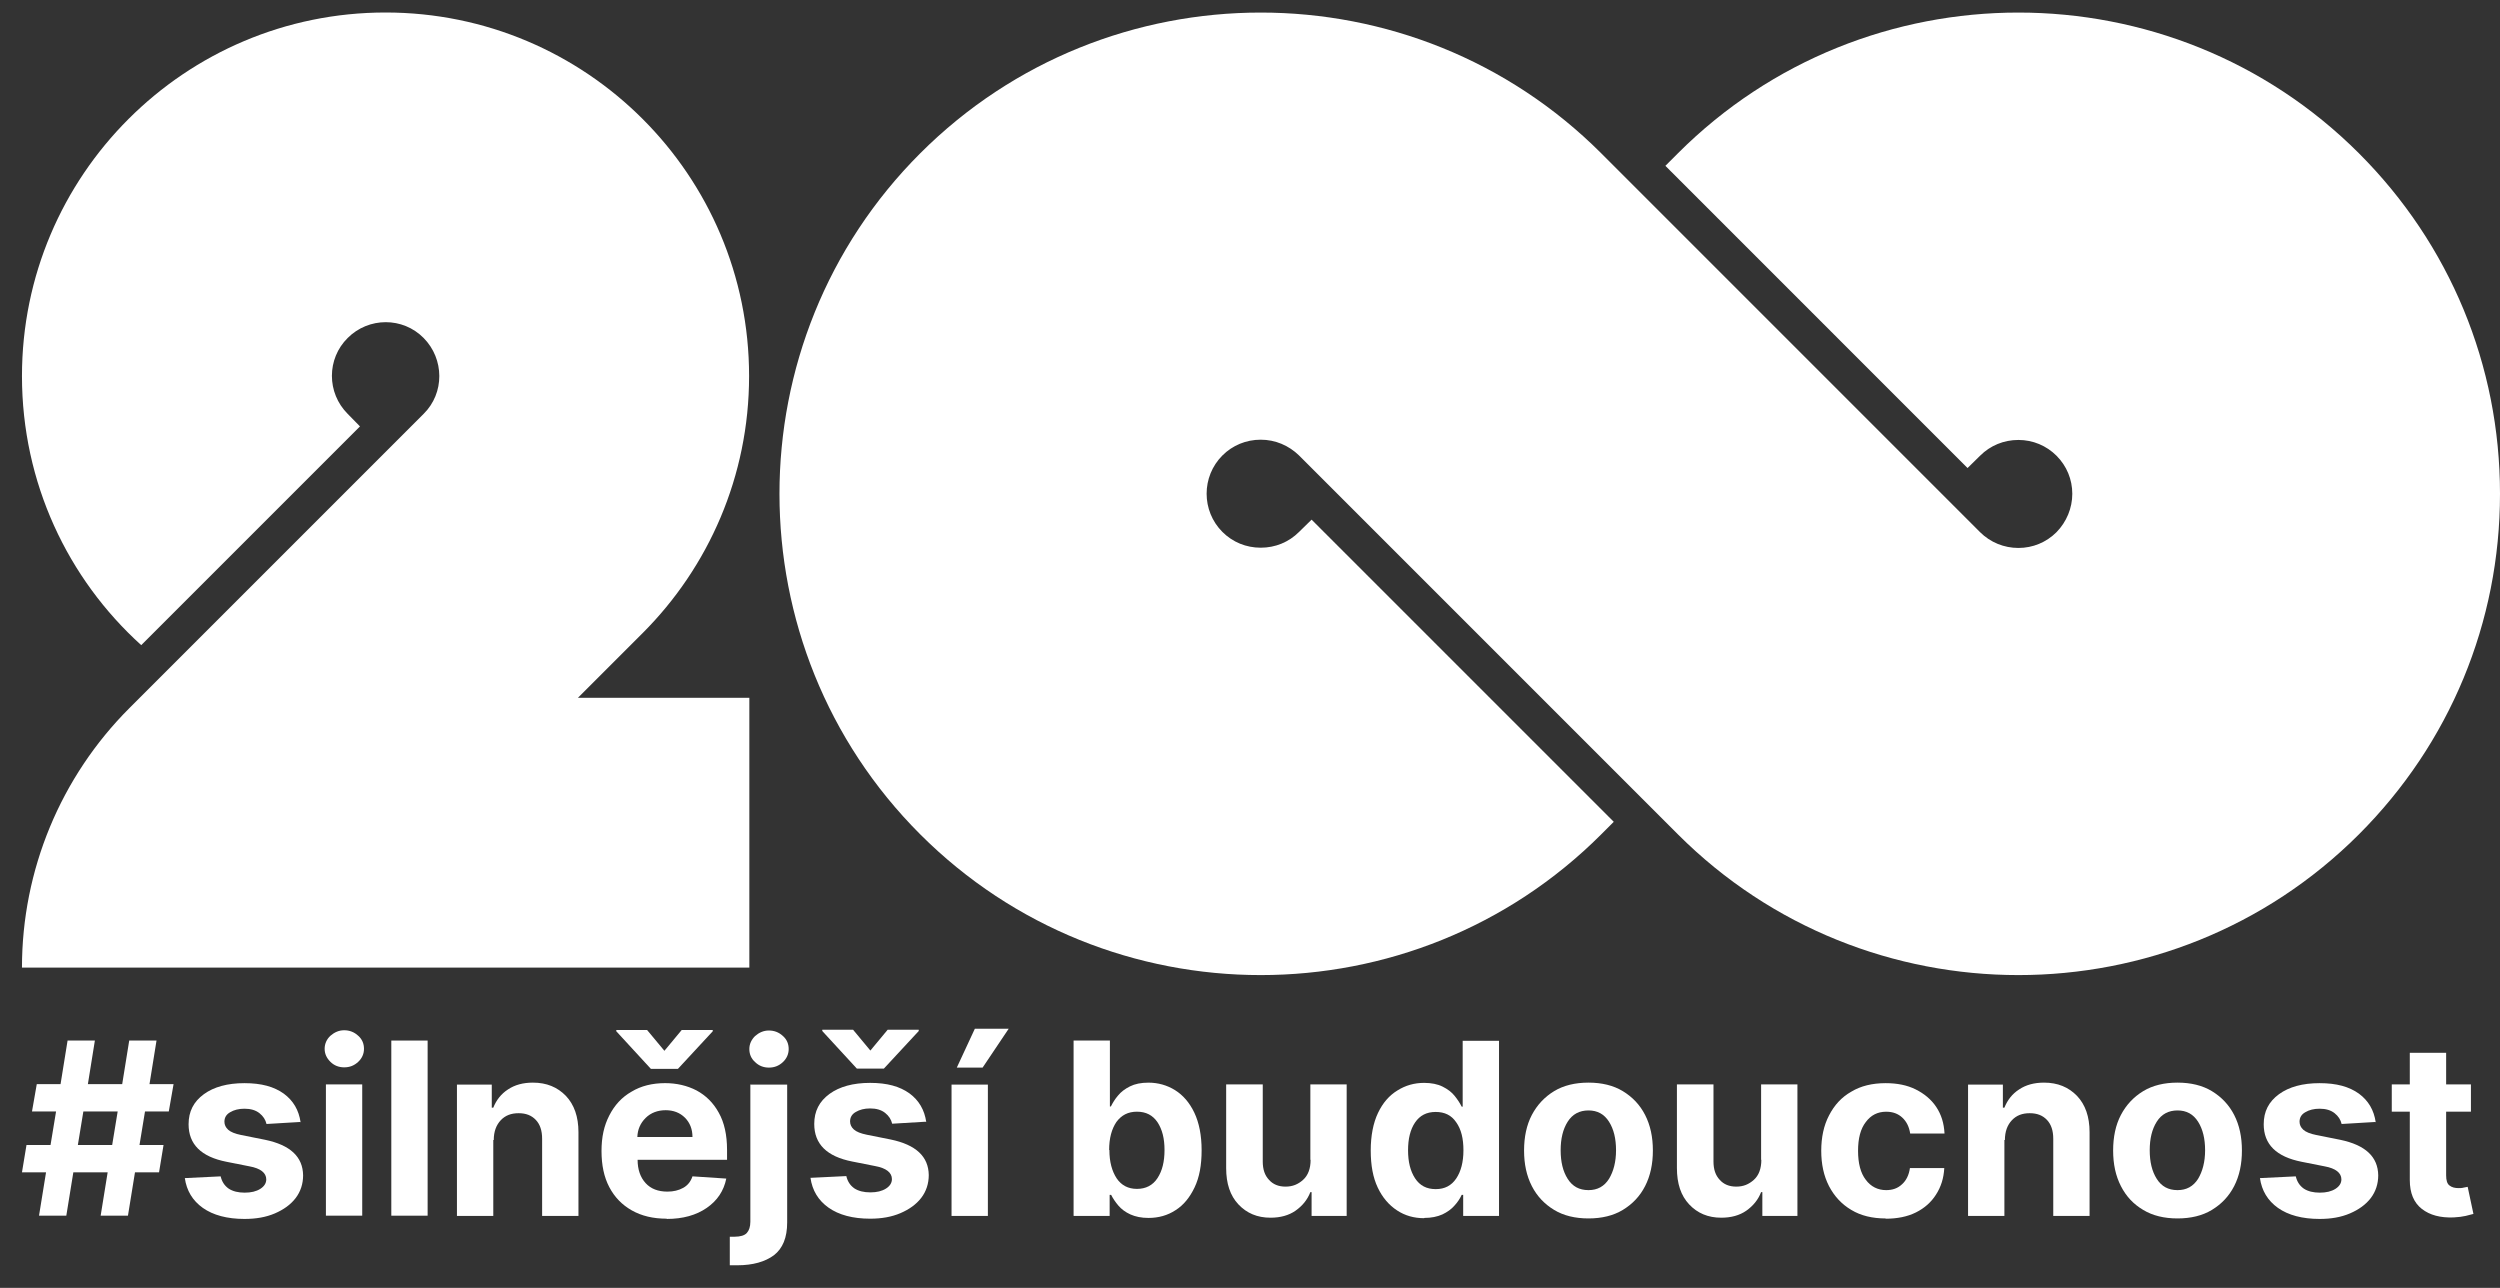
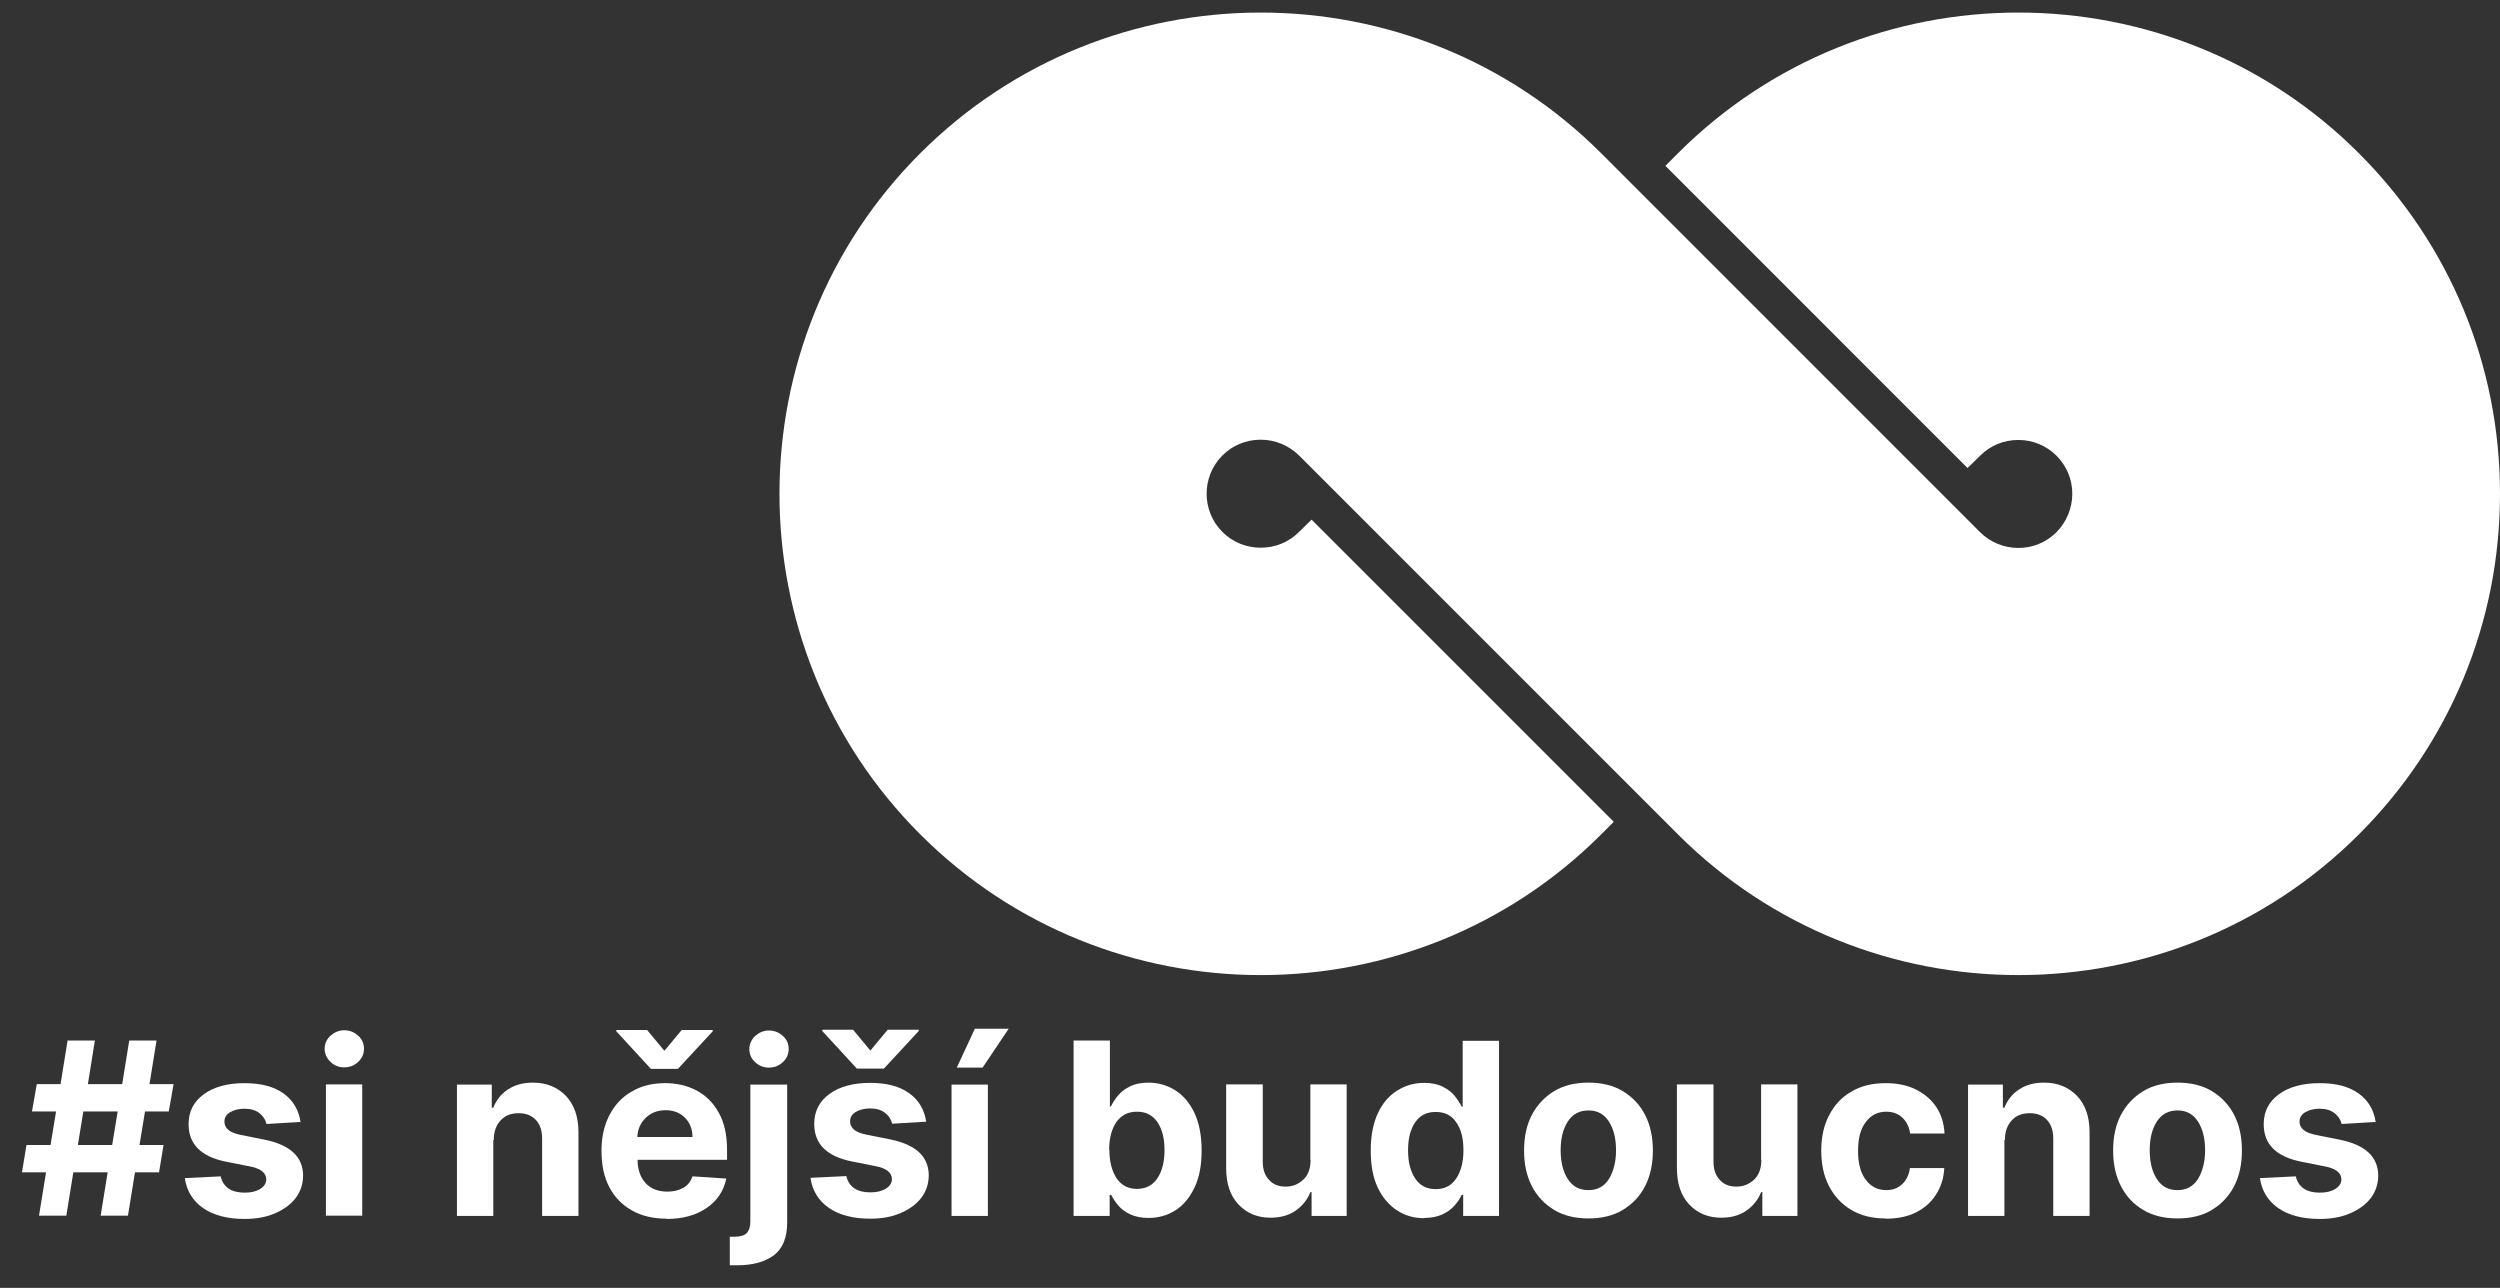
<svg xmlns="http://www.w3.org/2000/svg" width="99" height="51" viewBox="0 0 99 51" fill="none">
  <rect x="0" y="0" width="99" height="51" fill="#333333" stroke="none" />
  <path d="M3.301 44.014H4.66L4.442 45.343H3.083L3.301 44.014ZM5.117 41.206L4.839 42.932H3.48L3.757 41.206H2.676L2.398 42.932H1.456L1.267 44.014H2.22L2.001 45.343H1.049L0.87 46.425H1.823L1.545 48.141H2.626L2.904 46.425H4.263L3.986 48.141H5.067L5.345 46.425H6.298L6.476 45.343H5.524L5.742 44.014H6.684L6.873 42.932H5.92L6.198 41.206H5.117Z" fill="white" />
  <path d="M11.874 44.431L10.554 44.51C10.514 44.341 10.425 44.202 10.276 44.083C10.127 43.964 9.929 43.905 9.681 43.905C9.453 43.905 9.264 43.954 9.115 44.044C8.957 44.133 8.887 44.262 8.887 44.421C8.887 44.54 8.937 44.649 9.036 44.738C9.135 44.827 9.304 44.897 9.552 44.947L10.495 45.135C11.497 45.343 11.993 45.81 12.003 46.544C12.003 46.881 11.903 47.189 11.705 47.447C11.507 47.705 11.229 47.903 10.882 48.052C10.534 48.201 10.137 48.27 9.681 48.27C8.996 48.27 8.441 48.121 8.034 47.834C7.627 47.546 7.389 47.149 7.319 46.653L8.738 46.584C8.788 46.792 8.887 46.951 9.056 47.07C9.225 47.179 9.433 47.229 9.691 47.229C9.949 47.229 10.147 47.179 10.306 47.08C10.465 46.98 10.544 46.852 10.544 46.703C10.544 46.445 10.316 46.266 9.879 46.187L8.976 46.008C7.964 45.81 7.468 45.314 7.468 44.52C7.468 44.014 7.667 43.627 8.074 43.329C8.47 43.041 9.006 42.893 9.681 42.893C10.356 42.893 10.852 43.032 11.239 43.309C11.616 43.587 11.834 43.964 11.903 44.44" fill="white" />
  <path d="M12.906 42.941H14.344V48.141H12.906V42.941ZM13.63 42.267C13.422 42.267 13.233 42.197 13.084 42.048C12.935 41.9 12.856 41.731 12.856 41.533C12.856 41.334 12.935 41.156 13.084 41.017C13.243 40.878 13.422 40.798 13.63 40.798C13.838 40.798 14.027 40.868 14.186 41.017C14.344 41.156 14.414 41.334 14.414 41.533C14.414 41.731 14.335 41.91 14.186 42.048C14.027 42.197 13.848 42.267 13.63 42.267Z" fill="white" />
-   <path d="M16.934 41.206H15.496V48.141H16.934V41.206Z" fill="white" />
+   <path d="M16.934 41.206V48.141H16.934V41.206Z" fill="white" />
  <path d="M19.534 45.144V48.151H18.095V42.951H19.474V43.864H19.534C19.653 43.567 19.841 43.319 20.119 43.14C20.387 42.961 20.714 42.872 21.101 42.872C21.647 42.872 22.074 43.051 22.411 43.398C22.738 43.745 22.907 44.221 22.907 44.837V48.151H21.468V45.095C21.468 44.777 21.389 44.529 21.22 44.35C21.052 44.172 20.833 44.083 20.536 44.083C20.238 44.083 20.01 44.172 19.831 44.36C19.653 44.549 19.553 44.807 19.553 45.144" fill="white" />
  <path d="M25.239 45.025H27.422C27.422 44.718 27.322 44.46 27.124 44.261C26.926 44.063 26.668 43.964 26.36 43.964C26.052 43.964 25.775 44.063 25.566 44.271C25.358 44.48 25.249 44.728 25.239 45.025ZM25.626 40.789L26.31 41.612L26.995 40.789H28.225V40.838L26.846 42.327H25.775L24.405 40.838V40.789H25.636H25.626ZM26.4 48.26C25.864 48.26 25.407 48.151 25.02 47.932C24.634 47.714 24.336 47.407 24.128 47.01C23.919 46.613 23.82 46.137 23.82 45.581C23.82 45.025 23.919 44.579 24.128 44.172C24.336 43.765 24.624 43.448 25.011 43.229C25.388 43.001 25.834 42.892 26.34 42.892C26.797 42.892 27.213 42.991 27.58 43.18C27.948 43.378 28.245 43.666 28.463 44.063C28.682 44.45 28.791 44.946 28.791 45.531V45.928H25.249C25.249 46.315 25.358 46.623 25.566 46.851C25.775 47.079 26.062 47.188 26.43 47.188C26.668 47.188 26.876 47.139 27.055 47.039C27.233 46.94 27.352 46.791 27.422 46.583L28.761 46.672C28.662 47.159 28.404 47.545 27.987 47.833C27.57 48.121 27.045 48.27 26.4 48.27" fill="white" />
  <path d="M30.448 42.277C30.24 42.277 30.051 42.207 29.902 42.058C29.744 41.919 29.674 41.741 29.674 41.542C29.674 41.344 29.753 41.175 29.902 41.026C30.061 40.888 30.24 40.808 30.448 40.808C30.656 40.808 30.845 40.878 31.004 41.026C31.162 41.165 31.232 41.344 31.232 41.542C31.232 41.741 31.152 41.919 31.004 42.058C30.845 42.207 30.666 42.277 30.448 42.277ZM29.734 42.951H31.172V48.408C31.172 49.014 30.994 49.44 30.646 49.708C30.299 49.966 29.813 50.105 29.198 50.105C29.148 50.105 29.099 50.105 29.049 50.105C28.999 50.105 28.95 50.105 28.9 50.105V48.974C28.9 48.974 28.97 48.974 28.999 48.974C29.029 48.974 29.059 48.974 29.089 48.974C29.317 48.974 29.485 48.924 29.575 48.825C29.664 48.726 29.714 48.577 29.714 48.379V42.941L29.734 42.951Z" fill="white" />
  <path d="M33.782 40.778L34.467 41.602L35.151 40.778H36.382V40.828L35.002 42.316H33.931L32.562 40.828V40.778H33.792H33.782ZM36.65 44.42L35.33 44.499C35.29 44.33 35.201 44.191 35.052 44.072C34.903 43.953 34.705 43.894 34.457 43.894C34.229 43.894 34.04 43.944 33.891 44.033C33.733 44.122 33.663 44.251 33.663 44.41C33.663 44.529 33.713 44.638 33.812 44.727C33.911 44.817 34.08 44.886 34.328 44.936L35.27 45.124C36.273 45.333 36.769 45.799 36.779 46.533C36.779 46.87 36.679 47.178 36.481 47.436C36.282 47.694 36.005 47.892 35.657 48.041C35.31 48.19 34.913 48.26 34.457 48.26C33.772 48.26 33.217 48.111 32.81 47.823C32.403 47.535 32.165 47.138 32.095 46.642L33.514 46.573C33.564 46.781 33.663 46.94 33.832 47.059C34 47.168 34.209 47.218 34.467 47.218C34.725 47.218 34.923 47.168 35.082 47.069C35.241 46.97 35.32 46.841 35.32 46.692C35.32 46.434 35.092 46.255 34.655 46.176L33.752 45.997C32.74 45.799 32.244 45.303 32.244 44.509C32.244 44.003 32.443 43.616 32.849 43.318C33.246 43.031 33.782 42.882 34.457 42.882C35.132 42.882 35.628 43.021 36.015 43.298C36.392 43.576 36.61 43.953 36.679 44.43" fill="white" />
  <path d="M37.89 42.276L38.604 40.738H39.944L38.912 42.276H37.89ZM37.681 42.951H39.12V48.15H37.681V42.951Z" fill="white" />
  <path d="M43.932 45.541C43.932 46.008 44.032 46.375 44.22 46.663C44.409 46.941 44.677 47.08 45.024 47.08C45.371 47.08 45.649 46.941 45.837 46.653C46.026 46.365 46.115 45.998 46.115 45.541C46.115 45.085 46.026 44.728 45.837 44.44C45.649 44.162 45.381 44.023 45.024 44.023C44.667 44.023 44.409 44.162 44.21 44.43C44.022 44.708 43.922 45.075 43.922 45.541M42.514 48.141V41.206H43.952V43.815H43.992C44.061 43.676 44.151 43.527 44.27 43.388C44.389 43.24 44.548 43.12 44.746 43.021C44.944 42.922 45.183 42.873 45.48 42.873C45.857 42.873 46.215 42.972 46.532 43.17C46.849 43.369 47.108 43.666 47.296 44.063C47.484 44.46 47.584 44.956 47.584 45.551C47.584 46.147 47.495 46.623 47.306 47.02C47.117 47.417 46.869 47.724 46.552 47.923C46.234 48.131 45.877 48.23 45.48 48.23C45.202 48.23 44.964 48.181 44.766 48.092C44.567 48.002 44.409 47.883 44.29 47.744C44.171 47.605 44.071 47.456 44.002 47.318H43.942V48.151H42.523L42.514 48.141Z" fill="white" />
  <path d="M51.89 45.928V42.942H53.328V48.151H51.939V47.208H51.89C51.771 47.516 51.572 47.754 51.304 47.943C51.036 48.131 50.699 48.221 50.312 48.221C49.786 48.221 49.37 48.042 49.042 47.695C48.715 47.347 48.556 46.871 48.556 46.256V42.942H50.005V45.998C50.005 46.306 50.084 46.544 50.253 46.722C50.411 46.901 50.63 46.99 50.907 46.99C51.185 46.99 51.404 46.901 51.602 46.722C51.8 46.544 51.9 46.276 51.9 45.928" fill="white" />
  <path d="M56.861 47.089C57.208 47.089 57.476 46.95 57.664 46.672C57.853 46.394 57.952 46.017 57.952 45.551C57.952 45.084 57.863 44.717 57.664 44.44C57.476 44.162 57.208 44.033 56.851 44.033C56.494 44.033 56.226 44.172 56.037 44.45C55.849 44.727 55.759 45.094 55.759 45.551C55.759 46.007 55.849 46.374 56.037 46.662C56.226 46.95 56.494 47.089 56.851 47.089M56.394 48.24C55.998 48.24 55.64 48.141 55.323 47.932C55.005 47.724 54.747 47.426 54.559 47.029C54.37 46.632 54.281 46.146 54.281 45.561C54.281 44.975 54.38 44.469 54.569 44.072C54.757 43.675 55.015 43.378 55.343 43.179C55.66 42.981 56.007 42.882 56.394 42.882C56.682 42.882 56.93 42.931 57.129 43.031C57.327 43.13 57.486 43.249 57.605 43.398C57.724 43.547 57.813 43.685 57.883 43.824H57.922V41.215H59.361V48.15H57.942V47.317H57.883C57.813 47.466 57.724 47.605 57.595 47.744C57.476 47.883 57.307 48.002 57.119 48.091C56.92 48.18 56.682 48.23 56.404 48.23" fill="white" />
  <path d="M62.904 47.129C63.261 47.129 63.529 46.98 63.717 46.682C63.896 46.385 63.995 46.008 63.995 45.551C63.995 45.095 63.906 44.718 63.717 44.42C63.529 44.122 63.261 43.973 62.904 43.973C62.546 43.973 62.269 44.122 62.08 44.42C61.891 44.718 61.802 45.095 61.802 45.551C61.802 46.008 61.891 46.385 62.08 46.682C62.269 46.98 62.536 47.129 62.904 47.129ZM62.904 48.25C62.378 48.25 61.921 48.141 61.544 47.913C61.167 47.684 60.87 47.377 60.661 46.97C60.453 46.563 60.353 46.097 60.353 45.561C60.353 45.025 60.453 44.549 60.661 44.152C60.87 43.755 61.167 43.438 61.544 43.209C61.921 42.981 62.378 42.872 62.904 42.872C63.429 42.872 63.886 42.981 64.263 43.209C64.64 43.438 64.938 43.745 65.146 44.152C65.354 44.559 65.454 45.025 65.454 45.561C65.454 46.097 65.354 46.563 65.146 46.97C64.938 47.377 64.64 47.684 64.263 47.913C63.886 48.141 63.429 48.25 62.904 48.25Z" fill="white" />
  <path d="M69.74 45.928V42.942H71.178V48.151H69.789V47.208H69.74C69.62 47.516 69.422 47.754 69.154 47.943C68.886 48.131 68.549 48.221 68.162 48.221C67.636 48.221 67.219 48.042 66.892 47.695C66.564 47.347 66.406 46.871 66.406 46.256V42.942H67.854V45.998C67.854 46.306 67.934 46.544 68.102 46.722C68.261 46.901 68.479 46.99 68.757 46.99C69.035 46.99 69.253 46.901 69.452 46.722C69.65 46.544 69.749 46.276 69.749 45.928" fill="white" />
  <path d="M74.681 48.251C74.145 48.251 73.689 48.141 73.312 47.913C72.925 47.685 72.637 47.367 72.429 46.971C72.22 46.564 72.121 46.097 72.121 45.572C72.121 45.046 72.22 44.569 72.429 44.172C72.637 43.766 72.925 43.448 73.312 43.23C73.689 43.002 74.145 42.893 74.671 42.893C75.127 42.893 75.524 42.972 75.862 43.141C76.199 43.309 76.477 43.538 76.675 43.835C76.874 44.133 76.983 44.48 77.003 44.887H75.643C75.604 44.629 75.504 44.421 75.336 44.262C75.167 44.103 74.959 44.024 74.691 44.024C74.353 44.024 74.086 44.163 73.887 44.431C73.679 44.698 73.579 45.075 73.579 45.572C73.579 46.068 73.679 46.455 73.887 46.722C74.086 46.99 74.363 47.129 74.691 47.129C74.939 47.129 75.147 47.06 75.316 46.901C75.485 46.752 75.594 46.534 75.633 46.256H76.993C76.973 46.653 76.864 47 76.665 47.308C76.477 47.606 76.209 47.844 75.871 48.012C75.534 48.181 75.127 48.261 74.671 48.261" fill="white" />
  <path d="M79.374 45.144V48.151H77.935V42.951H79.314V43.864H79.374C79.493 43.567 79.681 43.319 79.959 43.14C80.227 42.961 80.555 42.872 80.942 42.872C81.487 42.872 81.914 43.051 82.251 43.398C82.579 43.745 82.747 44.221 82.747 44.837V48.151H81.309V45.095C81.309 44.777 81.229 44.529 81.061 44.35C80.892 44.172 80.674 44.083 80.376 44.083C80.078 44.083 79.85 44.172 79.672 44.36C79.493 44.549 79.394 44.807 79.394 45.144" fill="white" />
  <path d="M86.23 47.129C86.587 47.129 86.855 46.98 87.044 46.682C87.222 46.385 87.322 46.008 87.322 45.551C87.322 45.095 87.232 44.718 87.044 44.42C86.855 44.122 86.587 43.973 86.23 43.973C85.873 43.973 85.595 44.122 85.407 44.42C85.218 44.718 85.129 45.095 85.129 45.551C85.129 46.008 85.218 46.385 85.407 46.682C85.595 46.98 85.863 47.129 86.23 47.129ZM86.23 48.25C85.704 48.25 85.248 48.141 84.871 47.913C84.484 47.684 84.196 47.377 83.988 46.97C83.779 46.563 83.68 46.097 83.68 45.561C83.68 45.025 83.779 44.549 83.988 44.152C84.196 43.755 84.494 43.438 84.871 43.209C85.248 42.981 85.704 42.872 86.23 42.872C86.756 42.872 87.213 42.981 87.59 43.209C87.966 43.438 88.264 43.745 88.473 44.152C88.681 44.559 88.78 45.025 88.78 45.561C88.78 46.097 88.681 46.563 88.473 46.97C88.264 47.377 87.966 47.684 87.59 47.913C87.213 48.141 86.756 48.25 86.23 48.25Z" fill="white" />
  <path d="M94.049 44.431L92.729 44.51C92.689 44.341 92.6 44.202 92.451 44.083C92.302 43.964 92.104 43.905 91.856 43.905C91.628 43.905 91.439 43.954 91.29 44.044C91.132 44.133 91.062 44.262 91.062 44.421C91.062 44.54 91.112 44.649 91.211 44.738C91.31 44.827 91.479 44.897 91.727 44.947L92.669 45.135C93.672 45.343 94.168 45.81 94.178 46.544C94.178 46.881 94.078 47.189 93.88 47.447C93.681 47.705 93.404 47.903 93.056 48.052C92.709 48.201 92.312 48.27 91.856 48.27C91.171 48.27 90.616 48.121 90.209 47.834C89.802 47.546 89.564 47.149 89.494 46.653L90.913 46.584C90.963 46.792 91.062 46.951 91.231 47.07C91.399 47.179 91.608 47.229 91.866 47.229C92.124 47.229 92.322 47.179 92.481 47.08C92.64 46.98 92.719 46.852 92.719 46.703C92.719 46.445 92.491 46.266 92.054 46.187L91.151 46.008C90.139 45.81 89.643 45.314 89.643 44.52C89.643 44.014 89.842 43.627 90.249 43.329C90.645 43.041 91.181 42.893 91.856 42.893C92.531 42.893 93.027 43.032 93.414 43.309C93.791 43.587 94.009 43.964 94.078 44.44" fill="white" />
-   <path d="M97.849 42.941V44.023H96.867V46.543C96.867 46.741 96.906 46.88 97.006 46.95C97.095 47.019 97.214 47.049 97.353 47.049C97.422 47.049 97.492 47.049 97.561 47.029C97.631 47.019 97.68 47.009 97.72 46.999L97.948 48.071C97.879 48.091 97.77 48.12 97.641 48.15C97.512 48.18 97.353 48.2 97.165 48.21C96.639 48.23 96.222 48.12 95.904 47.872C95.587 47.624 95.428 47.247 95.428 46.731V44.023H94.714V42.941H95.428V41.691H96.867V42.941H97.849Z" fill="white" />
  <path d="M93.414 6.071C85.982 -1.36 73.877 -1.36 66.445 6.071L65.949 6.567L77.915 18.534L78.411 18.047C78.818 17.64 79.354 17.422 79.93 17.422C80.505 17.422 81.041 17.65 81.438 18.047C81.844 18.454 82.063 18.99 82.063 19.555C82.063 20.121 81.835 20.667 81.438 21.074C81.031 21.48 80.495 21.699 79.93 21.699C79.364 21.699 78.818 21.48 78.411 21.074L63.409 6.071C55.977 -1.36 43.873 -1.36 36.441 6.071C29.009 13.503 29.009 25.608 36.441 33.04C43.873 40.471 55.977 40.471 63.409 33.04L63.905 32.544L51.939 20.578L51.443 21.064C51.036 21.471 50.501 21.689 49.925 21.689C49.349 21.689 48.814 21.471 48.407 21.064C47.574 20.23 47.574 18.871 48.407 18.037C48.814 17.631 49.349 17.412 49.925 17.412C50.501 17.412 51.036 17.64 51.443 18.037L66.445 33.04C73.877 40.471 85.982 40.471 93.414 33.04C97.015 29.438 99 24.645 99 19.555C99 14.465 97.015 9.673 93.414 6.071Z" fill="white" />
-   <path d="M22.887 27.632L25.447 25.072C28.057 22.462 29.664 18.86 29.664 14.892C29.664 6.934 23.215 0.495 15.267 0.495C7.32 0.495 0.87 6.944 0.87 14.892C0.87 19.119 2.686 22.919 5.593 25.548L14.255 16.886L13.769 16.39C12.935 15.556 12.935 14.207 13.769 13.383C14.602 12.55 15.952 12.55 16.775 13.383C17.599 14.217 17.609 15.566 16.775 16.39L5.127 28.038C2.398 30.767 0.87 34.458 0.87 38.318H29.674V27.632H22.897H22.887Z" fill="white" />
</svg>